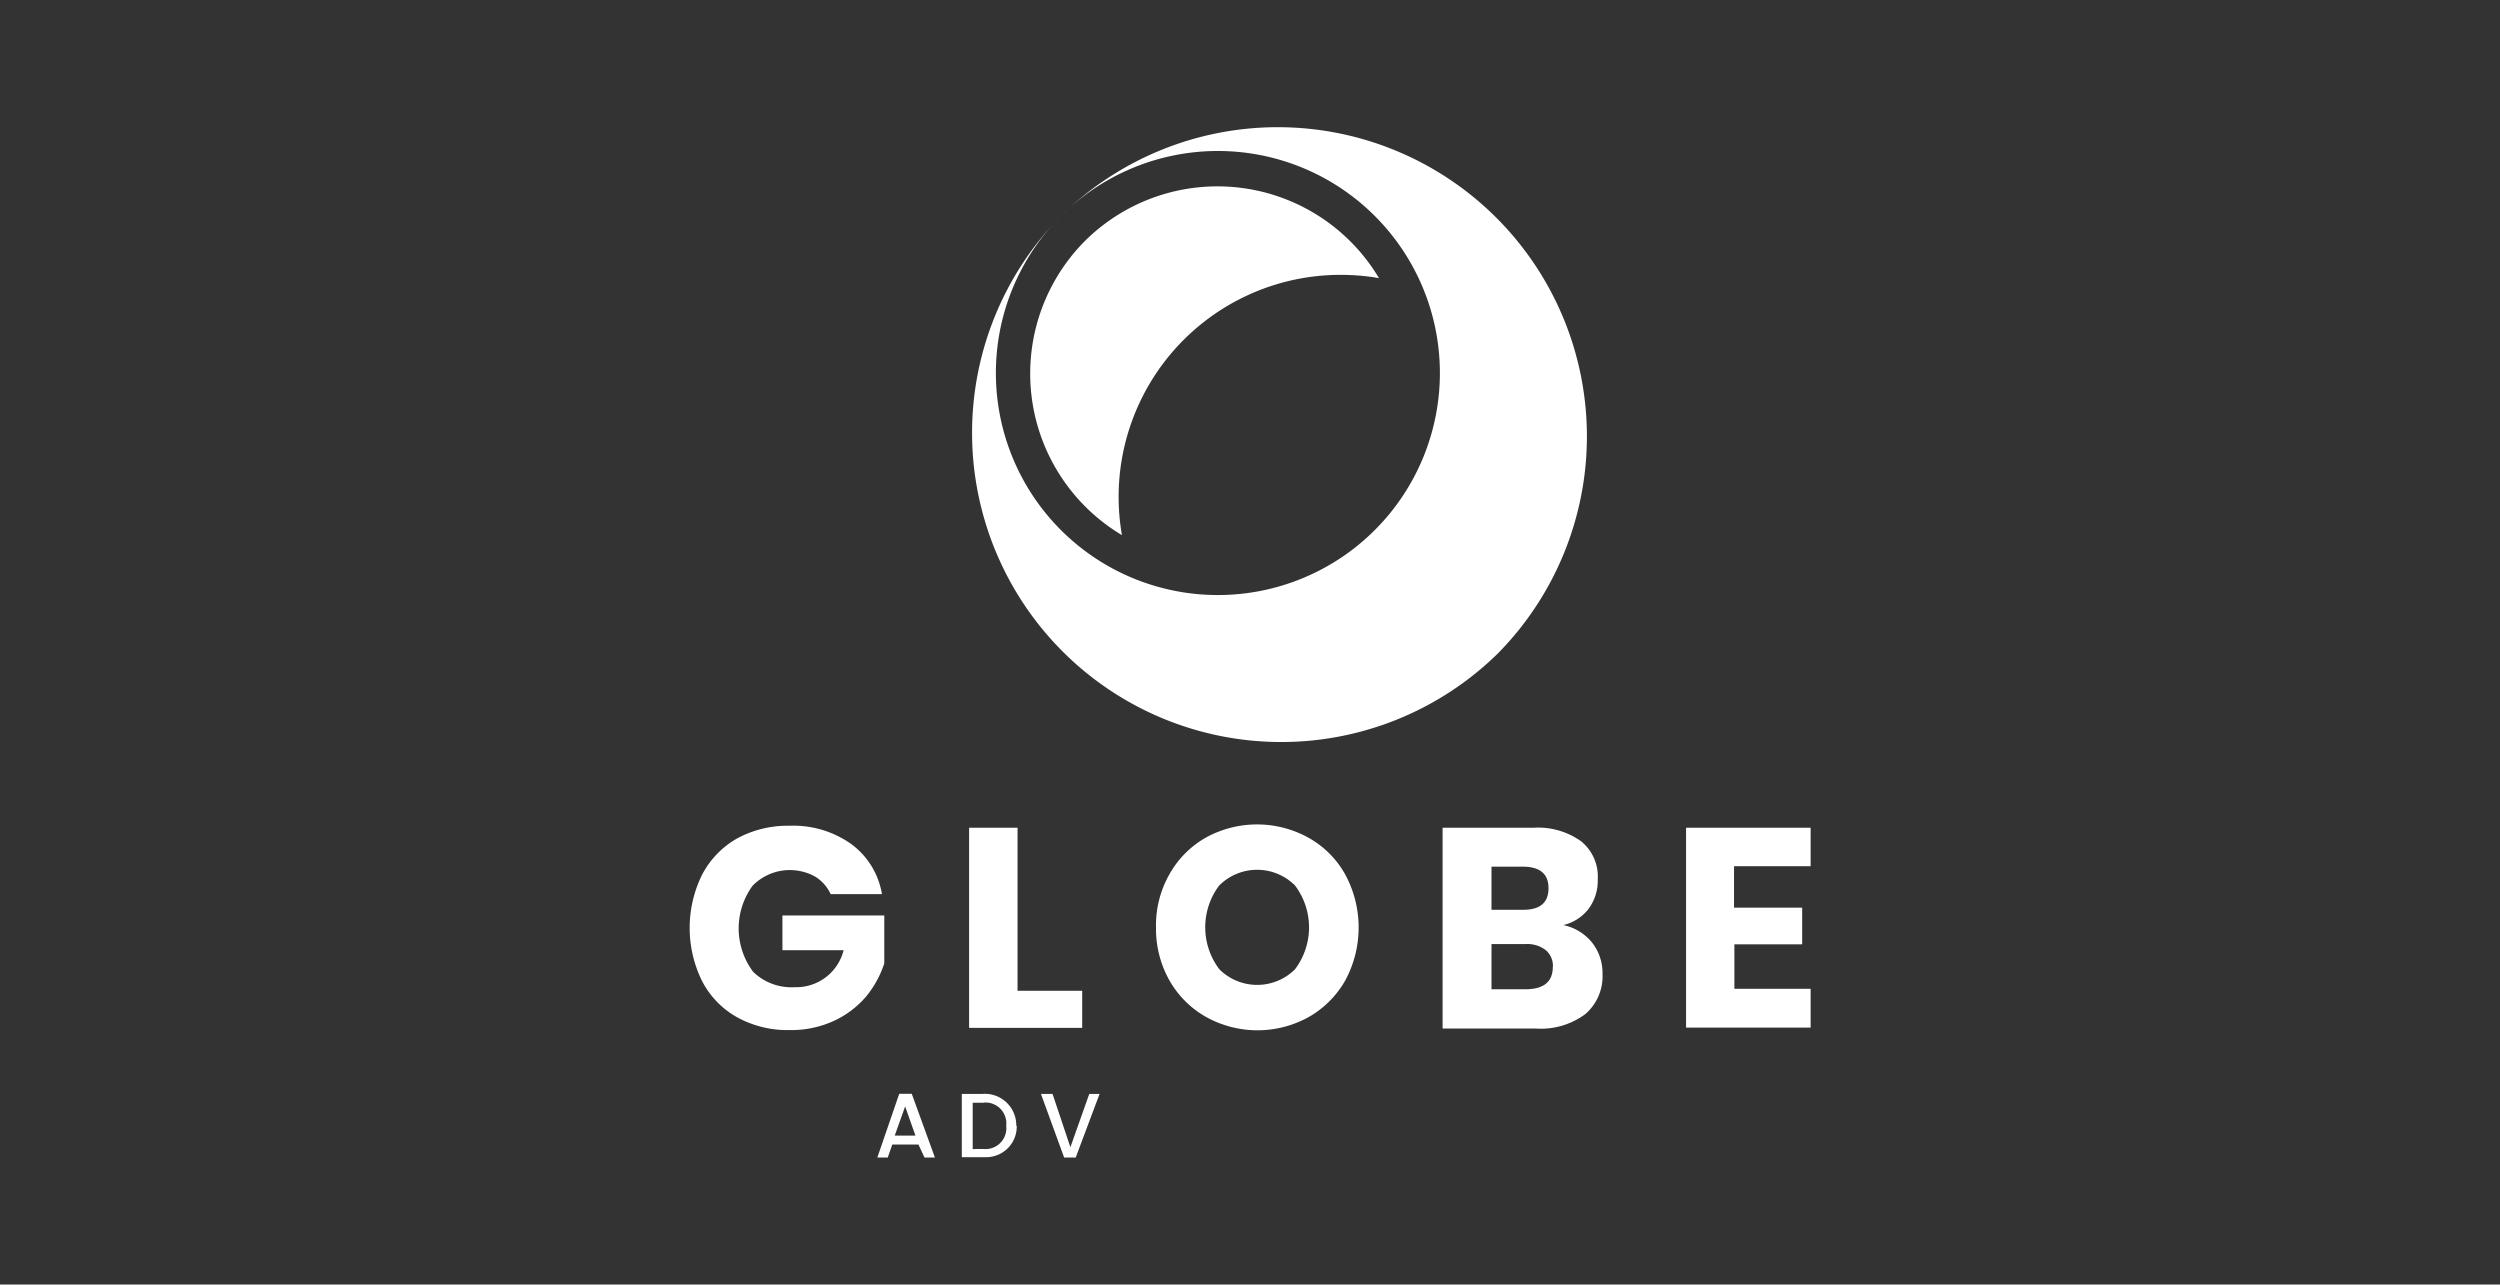
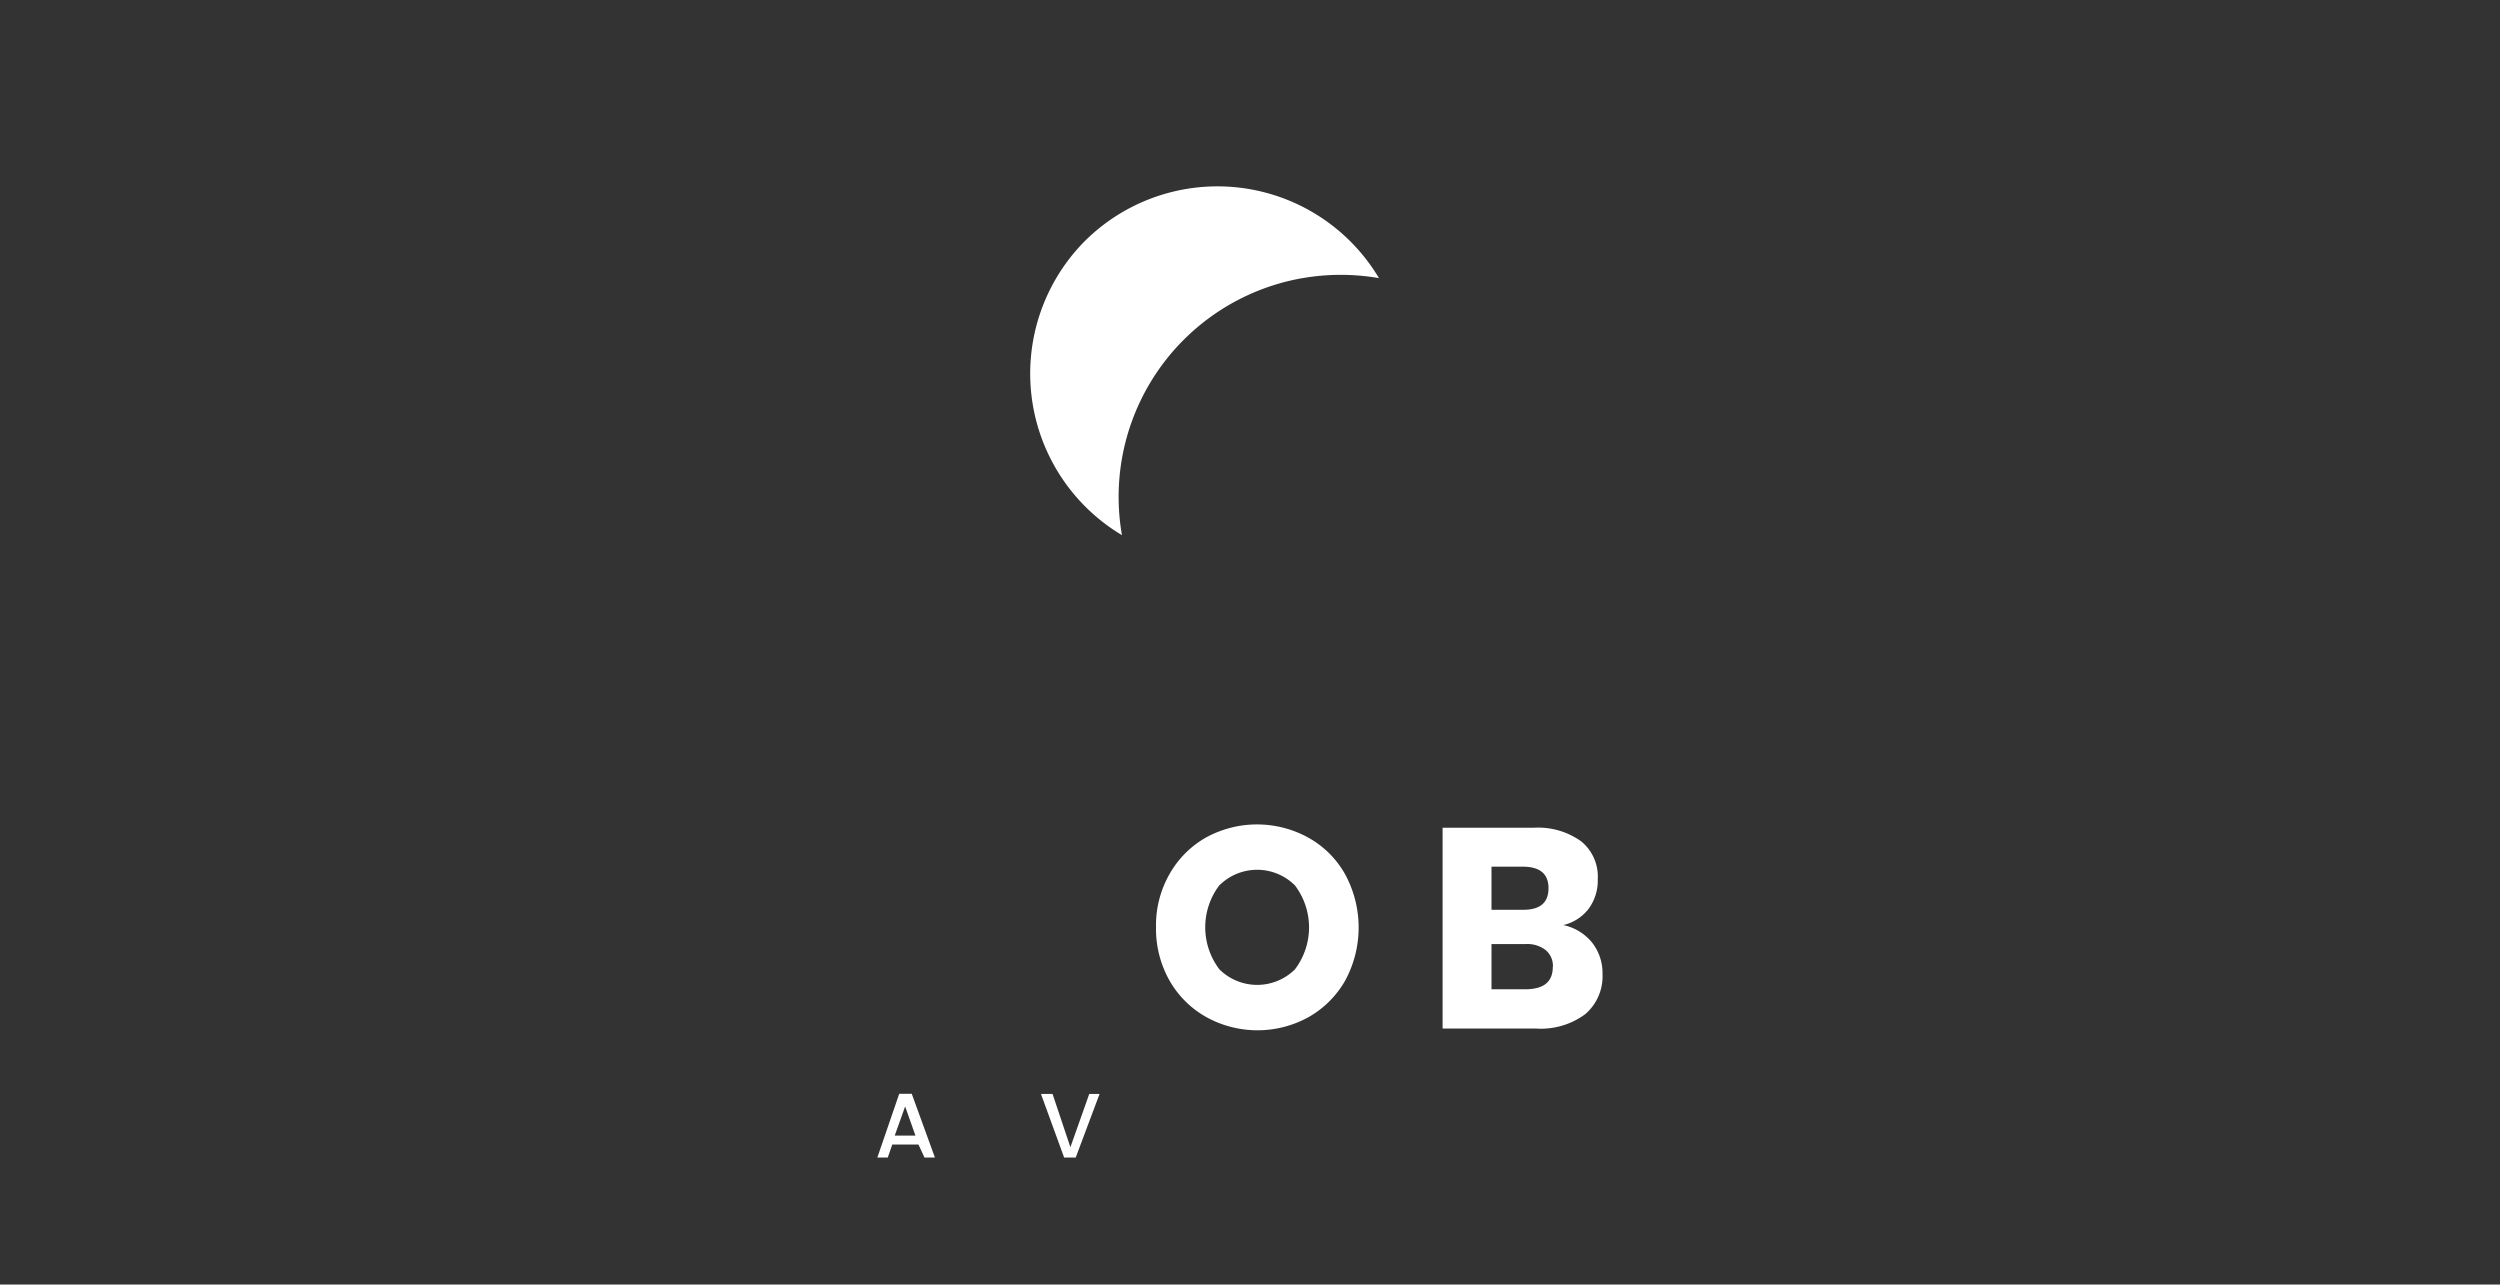
<svg xmlns="http://www.w3.org/2000/svg" viewBox="0 0 215.74 110.85">
  <rect x="0" y="0" width="215.74" height="110.85" fill="#333333" stroke="none" />
  <defs>
    <style>.a{fill:#fff;}</style>
  </defs>
  <path class="a" d="M119,24a16.23,16.23,0,0,0-25.38-3.2h0a16.23,16.23,0,0,0,3.2,25.38A19.16,19.16,0,0,1,112.41,24,19.42,19.42,0,0,1,119,24Z" />
-   <path class="a" d="M129.28,56.37A26.68,26.68,0,0,0,91.55,18.64a19.16,19.16,0,1,1,0,27.1,19.17,19.17,0,0,1,0-27.1h0a26.68,26.68,0,0,0,37.73,37.73Z" />
-   <path class="a" d="M73.49,72.86a6.74,6.74,0,0,1,2.62,4.3H71.68a3.43,3.43,0,0,0-1.35-1.52,4.5,4.5,0,0,0-5.38.79A6.24,6.24,0,0,0,65,83.87a4.74,4.74,0,0,0,3.58,1.32A4.21,4.21,0,0,0,72.8,82H67.52V79h8.79v4.14A8.88,8.88,0,0,1,74.74,86,8.17,8.17,0,0,1,72,88.08a8.78,8.78,0,0,1-3.84.81,9,9,0,0,1-4.58-1.12,7.56,7.56,0,0,1-3-3.12,10.36,10.36,0,0,1,0-9.15,7.69,7.69,0,0,1,3-3.13,9.13,9.13,0,0,1,4.55-1.11A8.62,8.62,0,0,1,73.49,72.86Z" />
-   <path class="a" d="M87.81,85.5h5.58v3.2H83.63V71.43h4.18Z" />
  <path class="a" d="M112.93,72.3a8.16,8.16,0,0,1,3.16,3.17,9.62,9.62,0,0,1,0,9.14,8.41,8.41,0,0,1-3.16,3.16,9.12,9.12,0,0,1-8.83,0,8.32,8.32,0,0,1-3.18-3.16A9.07,9.07,0,0,1,99.76,80a8.88,8.88,0,0,1,1.16-4.56,8.3,8.3,0,0,1,3.16-3.17A9.16,9.16,0,0,1,112.93,72.3Zm-7.7,4.09a6,6,0,0,0,0,7.26,4.63,4.63,0,0,0,6.52,0,6,6,0,0,0,0-7.24,4.62,4.62,0,0,0-6.53,0Z" />
  <path class="a" d="M137.39,81.34a4.24,4.24,0,0,1,.9,2.69,4.31,4.31,0,0,1-1.48,3.48,6.42,6.42,0,0,1-4.25,1.25h-8.07V71.43h7.85a6.4,6.4,0,0,1,4.09,1.16,3.91,3.91,0,0,1,1.45,3.28,4.09,4.09,0,0,1-.83,2.61,3.88,3.88,0,0,1-2.14,1.35A4.36,4.36,0,0,1,137.39,81.34Zm-8.68-2.83h2.75c1.45,0,2.17-.62,2.17-1.86s-.74-1.86-2.23-1.86h-2.69Zm5.3,4.92A1.78,1.78,0,0,0,133.4,82a2.57,2.57,0,0,0-1.74-.53h-2.95v3.9h3C133.25,85.34,134,84.71,134,83.43Z" />
-   <path class="a" d="M149.64,74.75v3.58h5.88v3.16h-5.85v3.84h6.58v3.35H145.5V71.43h10.75v3.32Z" />
  <path class="a" d="M79.26,98.77H77l-.39,1.12h-.9l1.89-5.5h1.08l2,5.5h-.9Zm-1.15-3.29L77.21,98H79Z" />
-   <path class="a" d="M87.74,97.15a2.64,2.64,0,0,1-2.56,2.71l-.35,0H83V94.4h1.79a2.71,2.71,0,0,1,2.91,2.75Zm-2.91,2a1.8,1.8,0,0,0,2-1.57,1.48,1.48,0,0,0,0-.42,1.8,1.8,0,0,0-1.53-2,1.77,1.77,0,0,0-.46,0h-.9v4Z" />
  <path class="a" d="M94,94.4h.89l-2.06,5.49h-1L89.83,94.4h1L92.37,99Z" />
</svg>